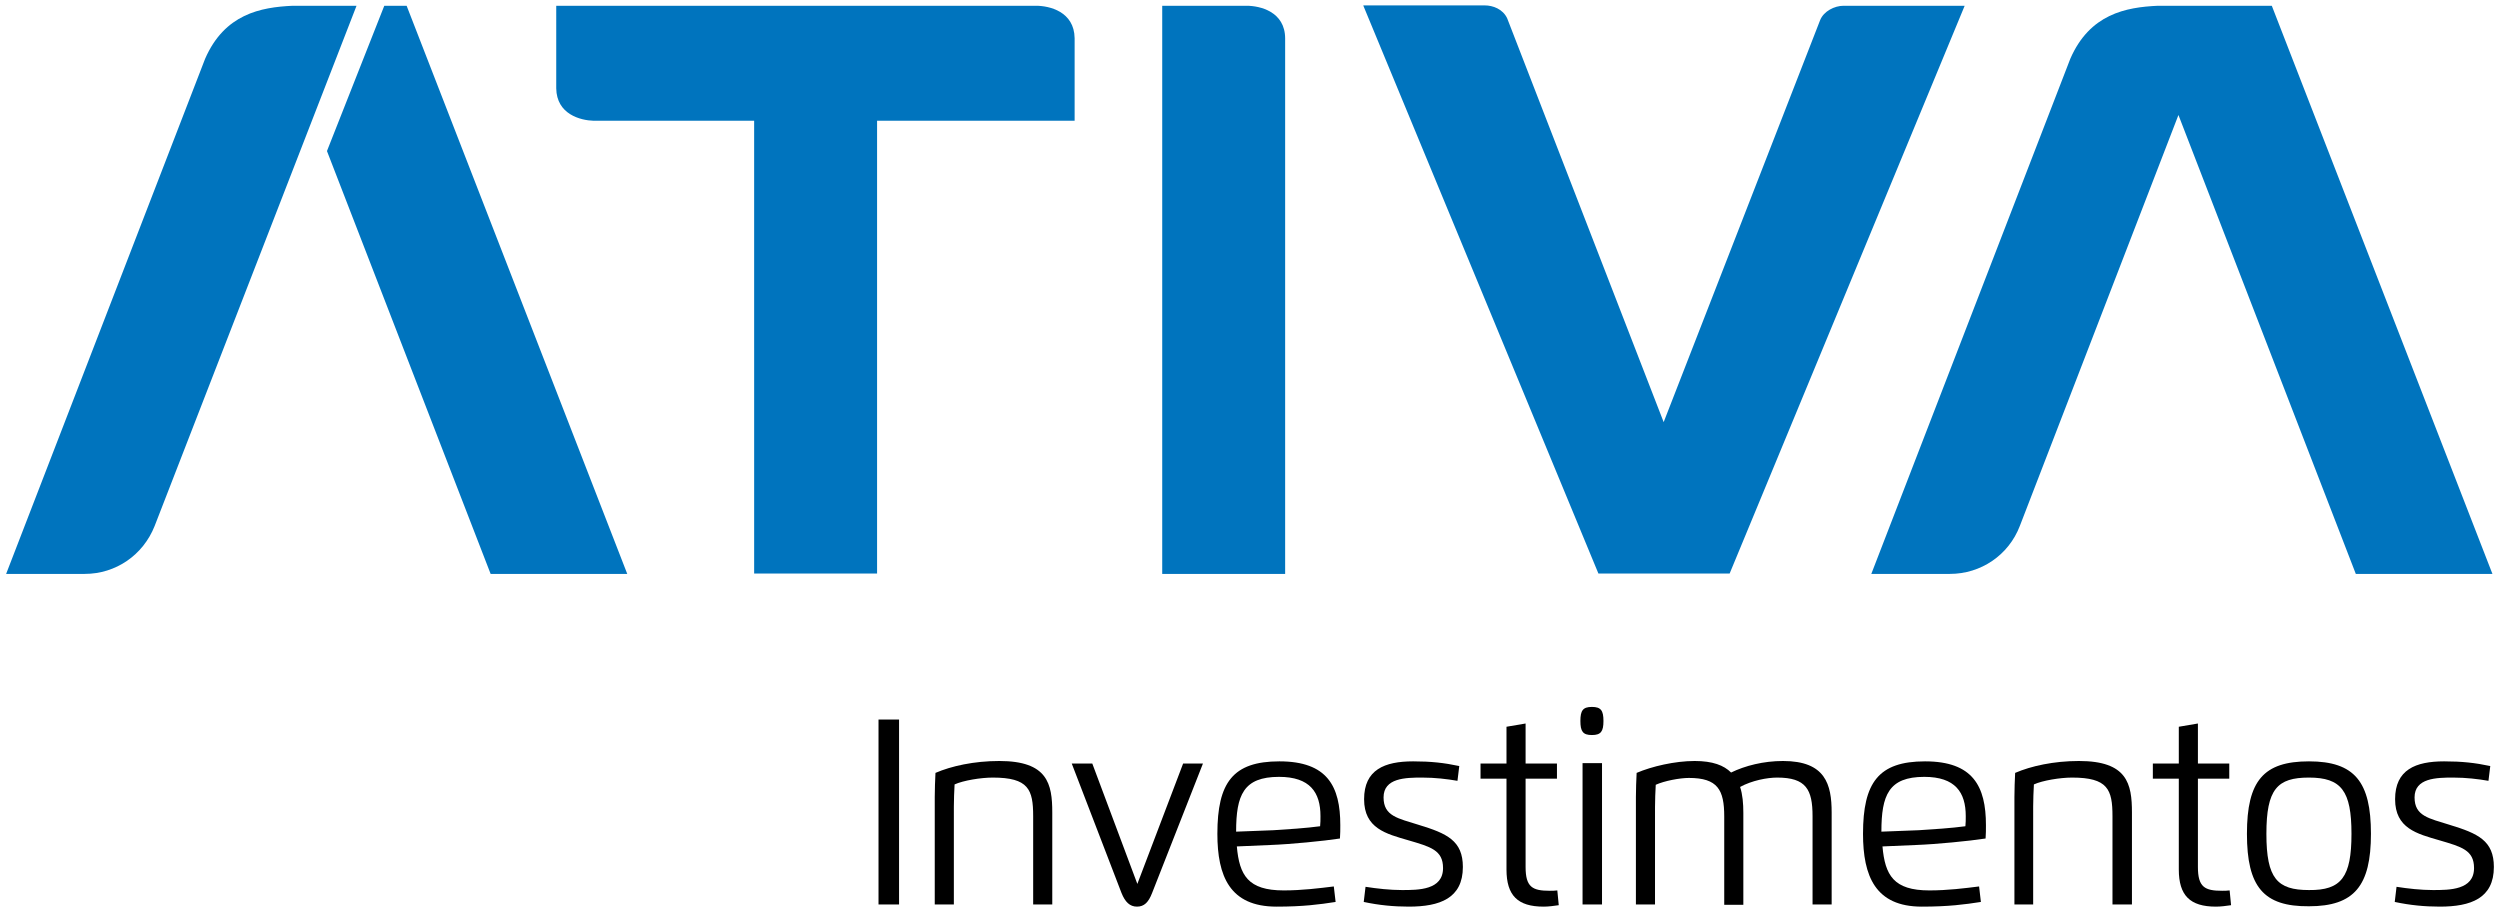
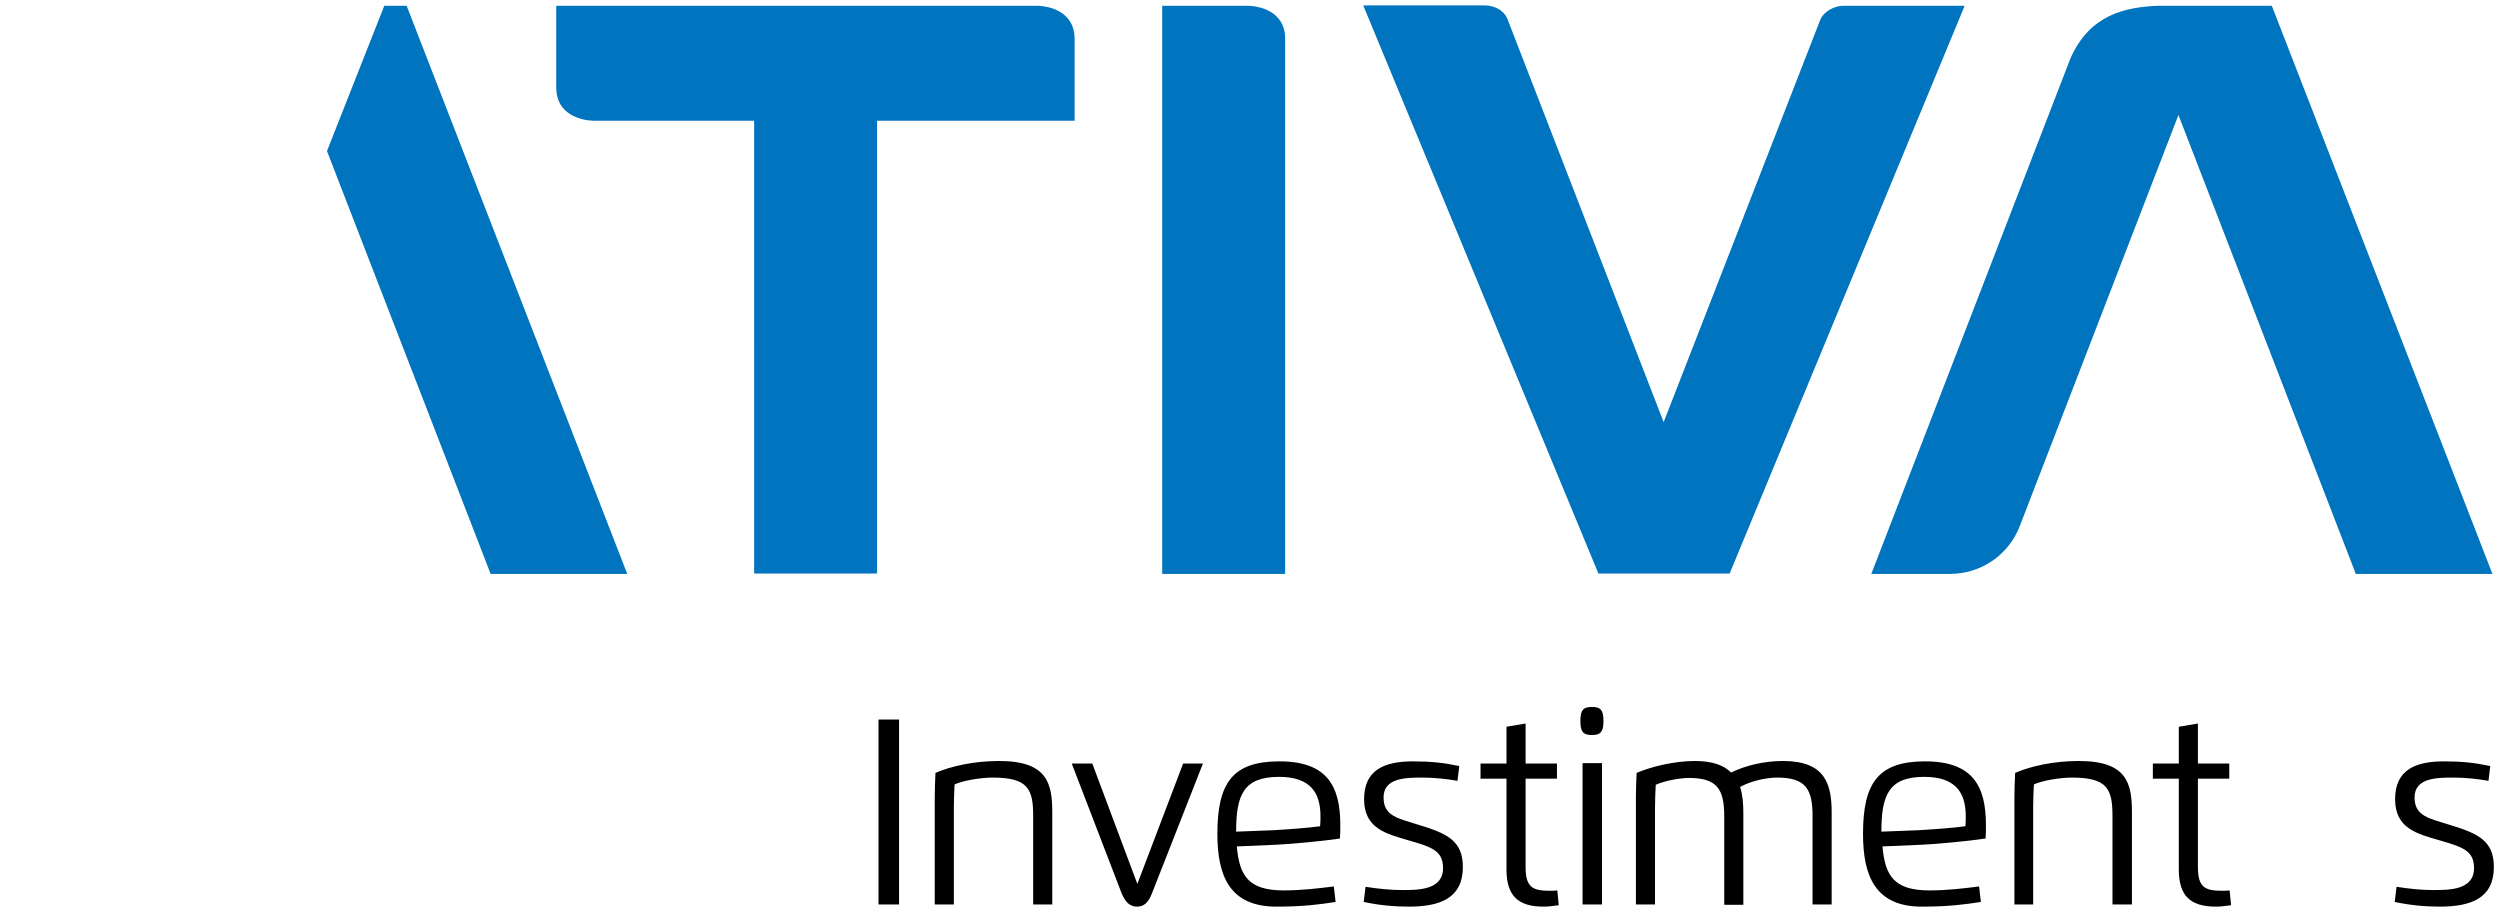
<svg xmlns="http://www.w3.org/2000/svg" version="1.1" id="Layer_1" x="0px" y="0px" viewBox="0 0 693.5 253.1" style="enable-background:new 0 0 693.5 253.1;" xml:space="preserve">
  <style type="text/css"> .st0{fill:#0074BE;} </style>
  <g>
    <path class="st0" d="M378.2,1.6l65.2,157.5h36.4L545,1.6h-33.6c-2.5,0-5.5,1.5-6.5,4l-43.4,111.5l-43.4-112c-1.2-2.6-4-3.6-6.2-3.6 H378.2z" />
    <path class="st0" d="M345.8,1.6h-23.4v157.6h34.1V10.7C356.5,3.2,349.5,1.6,345.8,1.6" />
    <path class="st0" d="M287.4,1.6c3.7,0,10.6,1.6,10.7,9v22.9h-54.8v125.6h-34.1V33.5h-44.5c-3.7-0.1-10.3-1.8-10.4-9V1.6H287.4z" />
    <path class="st0" d="M560.3,145.9c-3.1,8.1-10.8,13.3-19.4,13.3h-21.8l55.2-142.9C579.7,3.9,589.7,2,598.6,1.6l31.6,0l61.2,157.6 h-37.9L604.3,31.9L560.3,145.9z" />
-     <path class="st0" d="M42.9,145.9c-3.2,8.1-10.8,13.3-19.4,13.3H1.7L56.9,16.3C62.3,3.9,72.3,2,81.2,1.6h17.7L42.9,145.9z" />
    <polygon class="st0" points="174,159.2 112.8,1.6 106.6,1.6 90.7,41.9 136.1,159.2 " />
    <rect x="243.7" y="199.6" width="5.7" height="51.3" />
    <path d="M264.6,250.9h-5.3v-29.8c0-2.3,0.1-4.5,0.2-6.7c4.4-1.9,10.7-3.3,17.7-3.3c13.4,0,14.7,6.3,14.7,14.3v25.5h-5.3v-24.5 c0-7.4-1.3-10.7-11.2-10.7c-3.3,0-8.2,0.8-10.6,1.9c-0.1,1.8-0.2,4.3-0.2,6.1V250.9z" />
    <path d="M319.6,247.7c-1,2.6-2.2,3.8-4.2,3.8c-2,0-3.3-1.3-4.3-3.8l-13.8-35.9h5.7l12.5,33.4l12.7-33.4h5.5L319.6,247.7z" />
    <path d="M337.7,231.3c0-14.2,4.3-20.1,17.2-20.1c13.3,0,16.9,6.9,16.9,17.7c0,1.1,0,2.6-0.1,3.7c-4.5,0.7-13.8,1.6-19.3,1.8 l-9.3,0.4c0.7,8,3.1,12.2,13,12.2c5.1,0,9.8-0.6,13.9-1.1l0.5,4.3c-4.5,0.7-9,1.3-16.4,1.3C341.1,251.5,337.7,243,337.7,231.3 M353.3,230.3c3.4-0.2,9.3-0.6,12.9-1.1c0.1-0.8,0.1-1.9,0.1-2.8c0-6.6-2.9-10.9-11.5-10.9c-9.9,0-11.9,5.1-11.9,15.2L353.3,230.3z " />
    <path d="M383.8,221.2c0,5.2,4,5.8,9.7,7.6c7.9,2.4,12.3,4.4,12.3,11.7c0,8.7-6.4,11-15,11c-4.2,0-8.3-0.4-12.5-1.3l0.5-4.2 c3.2,0.5,6.8,0.9,10.1,0.9c4.6,0,11.4,0,11.4-6.1c0-5-3.5-5.9-9.6-7.7c-6.2-1.8-12.3-3.3-12.3-11.4c0-8.2,5.7-10.5,13.6-10.5 c4.9,0,8.6,0.4,12.8,1.3l-0.5,4.1c-2.9-0.5-6.2-0.9-9.8-0.9C389.9,215.7,383.8,215.8,383.8,221.2" />
    <path d="M423.2,200.7v11.1h8.7v4.2h-8.7v24.5c0,5.6,1.9,6.6,6.7,6.6c0.7,0,1.4,0,2.1-0.1l0.4,4.1c-1.3,0.2-2.9,0.4-4.2,0.4 c-7.2,0-10.3-3.1-10.3-10.3V216h-7.2v-4.2h7.2v-10.2L423.2,200.7z" />
    <path d="M438.4,200c0-2.9,0.7-3.9,3.2-3.9c2.5,0,3.2,1,3.2,3.9s-0.7,3.9-3.2,3.9C439.1,203.9,438.4,202.9,438.4,200 M439,211.7h5.4 v39.2H439V211.7z" />
    <path d="M459.1,250.9h-5.3v-29.8c0-2.3,0.1-4.5,0.2-6.7c4.2-1.8,10.6-3.3,16.1-3.3c5,0,8.1,1.2,10.1,3.2c3.9-1.9,9-3.2,14.4-3.2 c11.8,0,13.5,6.5,13.5,14.3v25.5h-5.3v-24.5c0-7.4-1.8-10.7-9.8-10.7c-2.8,0-7,0.8-10.3,2.6c0.7,2.1,0.9,4.6,0.9,7.2v25.5h-5.3 v-24.5c0-7.4-1.8-10.7-9.8-10.7c-2.5,0-6.8,0.8-9.2,1.9c-0.1,1.8-0.2,4.3-0.2,6.1V250.9z" />
    <path d="M516.8,231.3c0-14.2,4.3-20.1,17.2-20.1c13.3,0,16.9,6.9,16.9,17.7c0,1.1,0,2.6-0.1,3.7c-4.5,0.7-13.8,1.6-19.3,1.8 l-9.3,0.4c0.7,8,3.1,12.2,13,12.2c5.1,0,9.8-0.6,13.8-1.1l0.5,4.3c-4.5,0.7-9,1.3-16.4,1.3C520.2,251.5,516.8,243,516.8,231.3 M532.3,230.3c3.4-0.2,9.3-0.6,12.9-1.1c0.1-0.8,0.1-1.9,0.1-2.8c0-6.6-2.9-10.9-11.5-10.9c-9.9,0-11.9,5.1-11.9,15.2L532.3,230.3z " />
    <path d="M564.1,250.9h-5.3v-29.8c0-2.3,0.1-4.5,0.2-6.7c4.4-1.9,10.7-3.3,17.7-3.3c13.4,0,14.7,6.3,14.7,14.3v25.5h-5.4v-24.5 c0-7.4-1.3-10.7-11.2-10.7c-3.3,0-8.2,0.8-10.6,1.9c-0.1,1.8-0.2,4.3-0.2,6.1V250.9z" />
    <path d="M609.7,200.7v11.1h8.7v4.2h-8.7v24.5c0,5.6,1.9,6.6,6.7,6.6c0.7,0,1.4,0,2.1-0.1l0.4,4.1c-1.3,0.2-2.9,0.4-4.2,0.4 c-7.2,0-10.3-3.1-10.3-10.3V216h-7.2v-4.2h7.2v-10.2L609.7,200.7z" />
-     <path d="M623.3,231.3c0-14.7,4.6-20.1,17.2-20.1c12.7,0,17.2,5.7,17.2,20.1c0,14.4-4.6,20.1-17.2,20.1 C627.9,251.5,623.3,246,623.3,231.3 M652.3,231.3c0-11.9-2.8-15.6-11.8-15.6c-8.8,0-11.8,3.2-11.8,15.6c0,12.4,3,15.6,11.8,15.6 C649.5,247,652.3,243.3,652.3,231.3" />
    <path d="M669.8,221.2c0,5.2,4,5.8,9.7,7.6c7.9,2.4,12.3,4.4,12.3,11.7c0,8.7-6.4,11-15,11c-4.2,0-8.3-0.4-12.5-1.3l0.5-4.2 c3.2,0.5,6.8,0.9,10.1,0.9c4.6,0,11.4,0,11.4-6.1c0-5-3.5-5.9-9.6-7.7c-6.2-1.8-12.3-3.3-12.3-11.4c0-8.2,5.7-10.5,13.6-10.5 c4.9,0,8.6,0.4,12.8,1.3l-0.5,4.1c-2.9-0.5-6.2-0.9-9.8-0.9C675.9,215.7,669.8,215.8,669.8,221.2" />
  </g>
</svg>